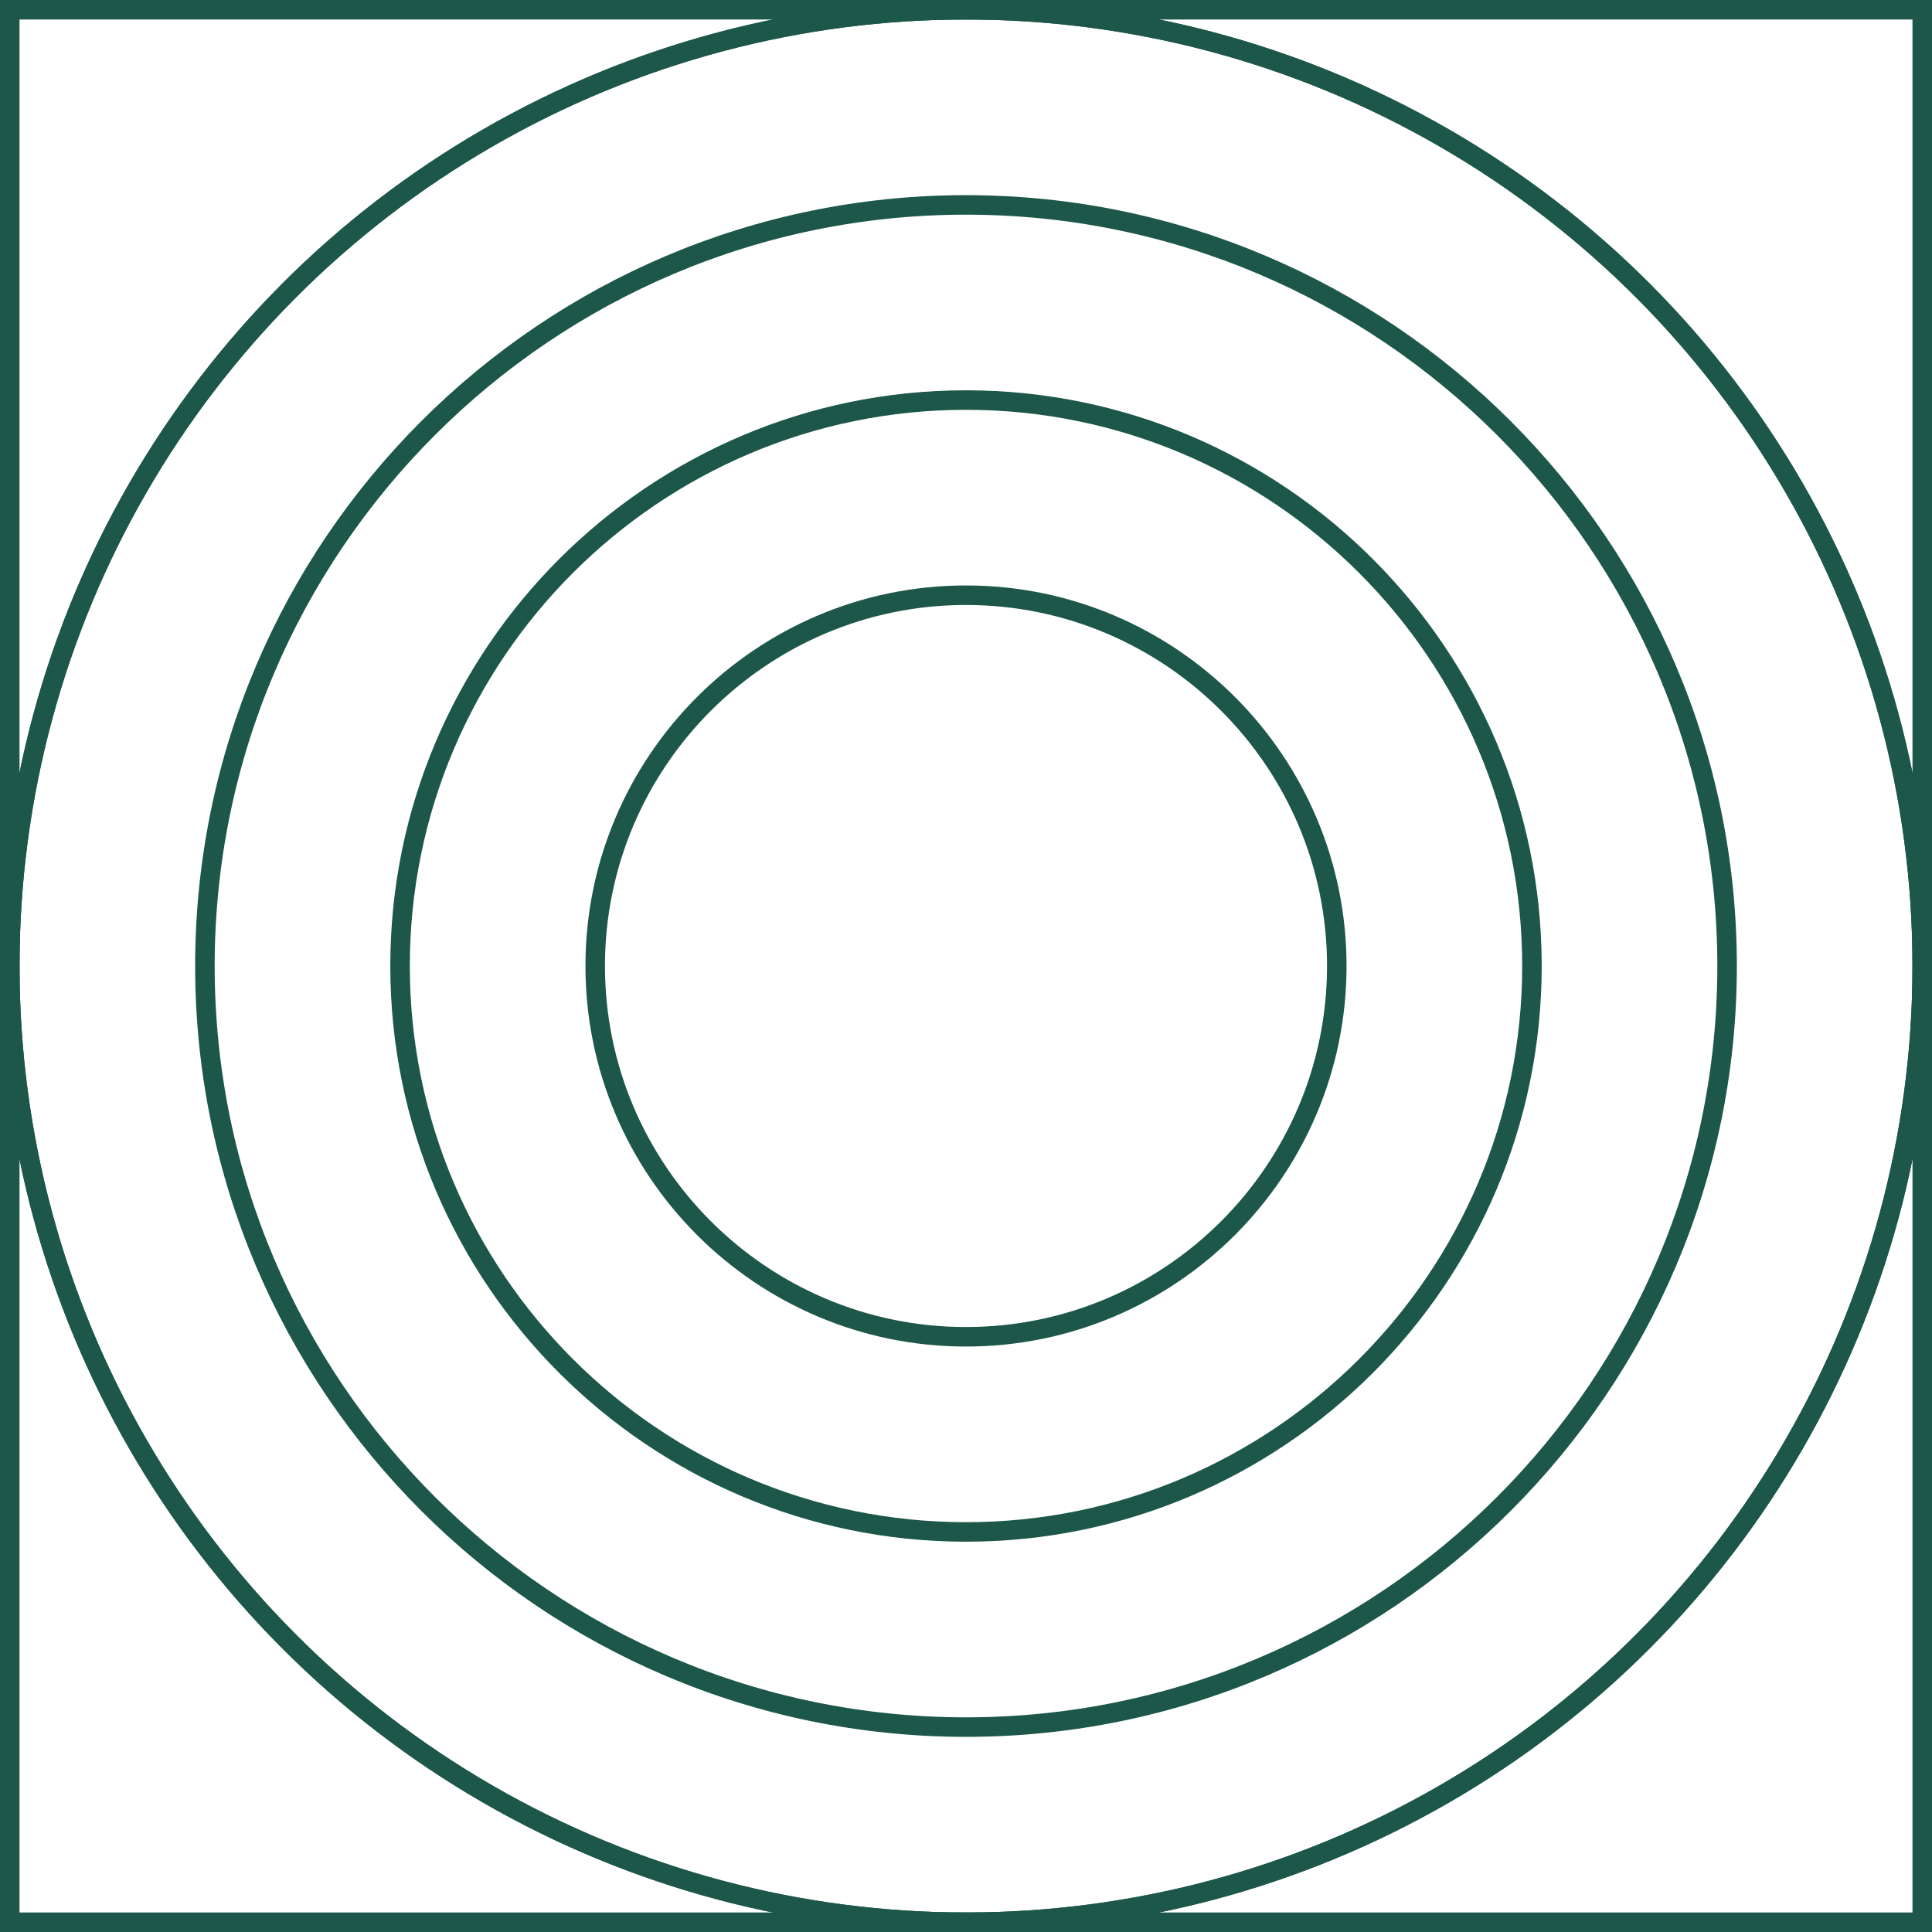
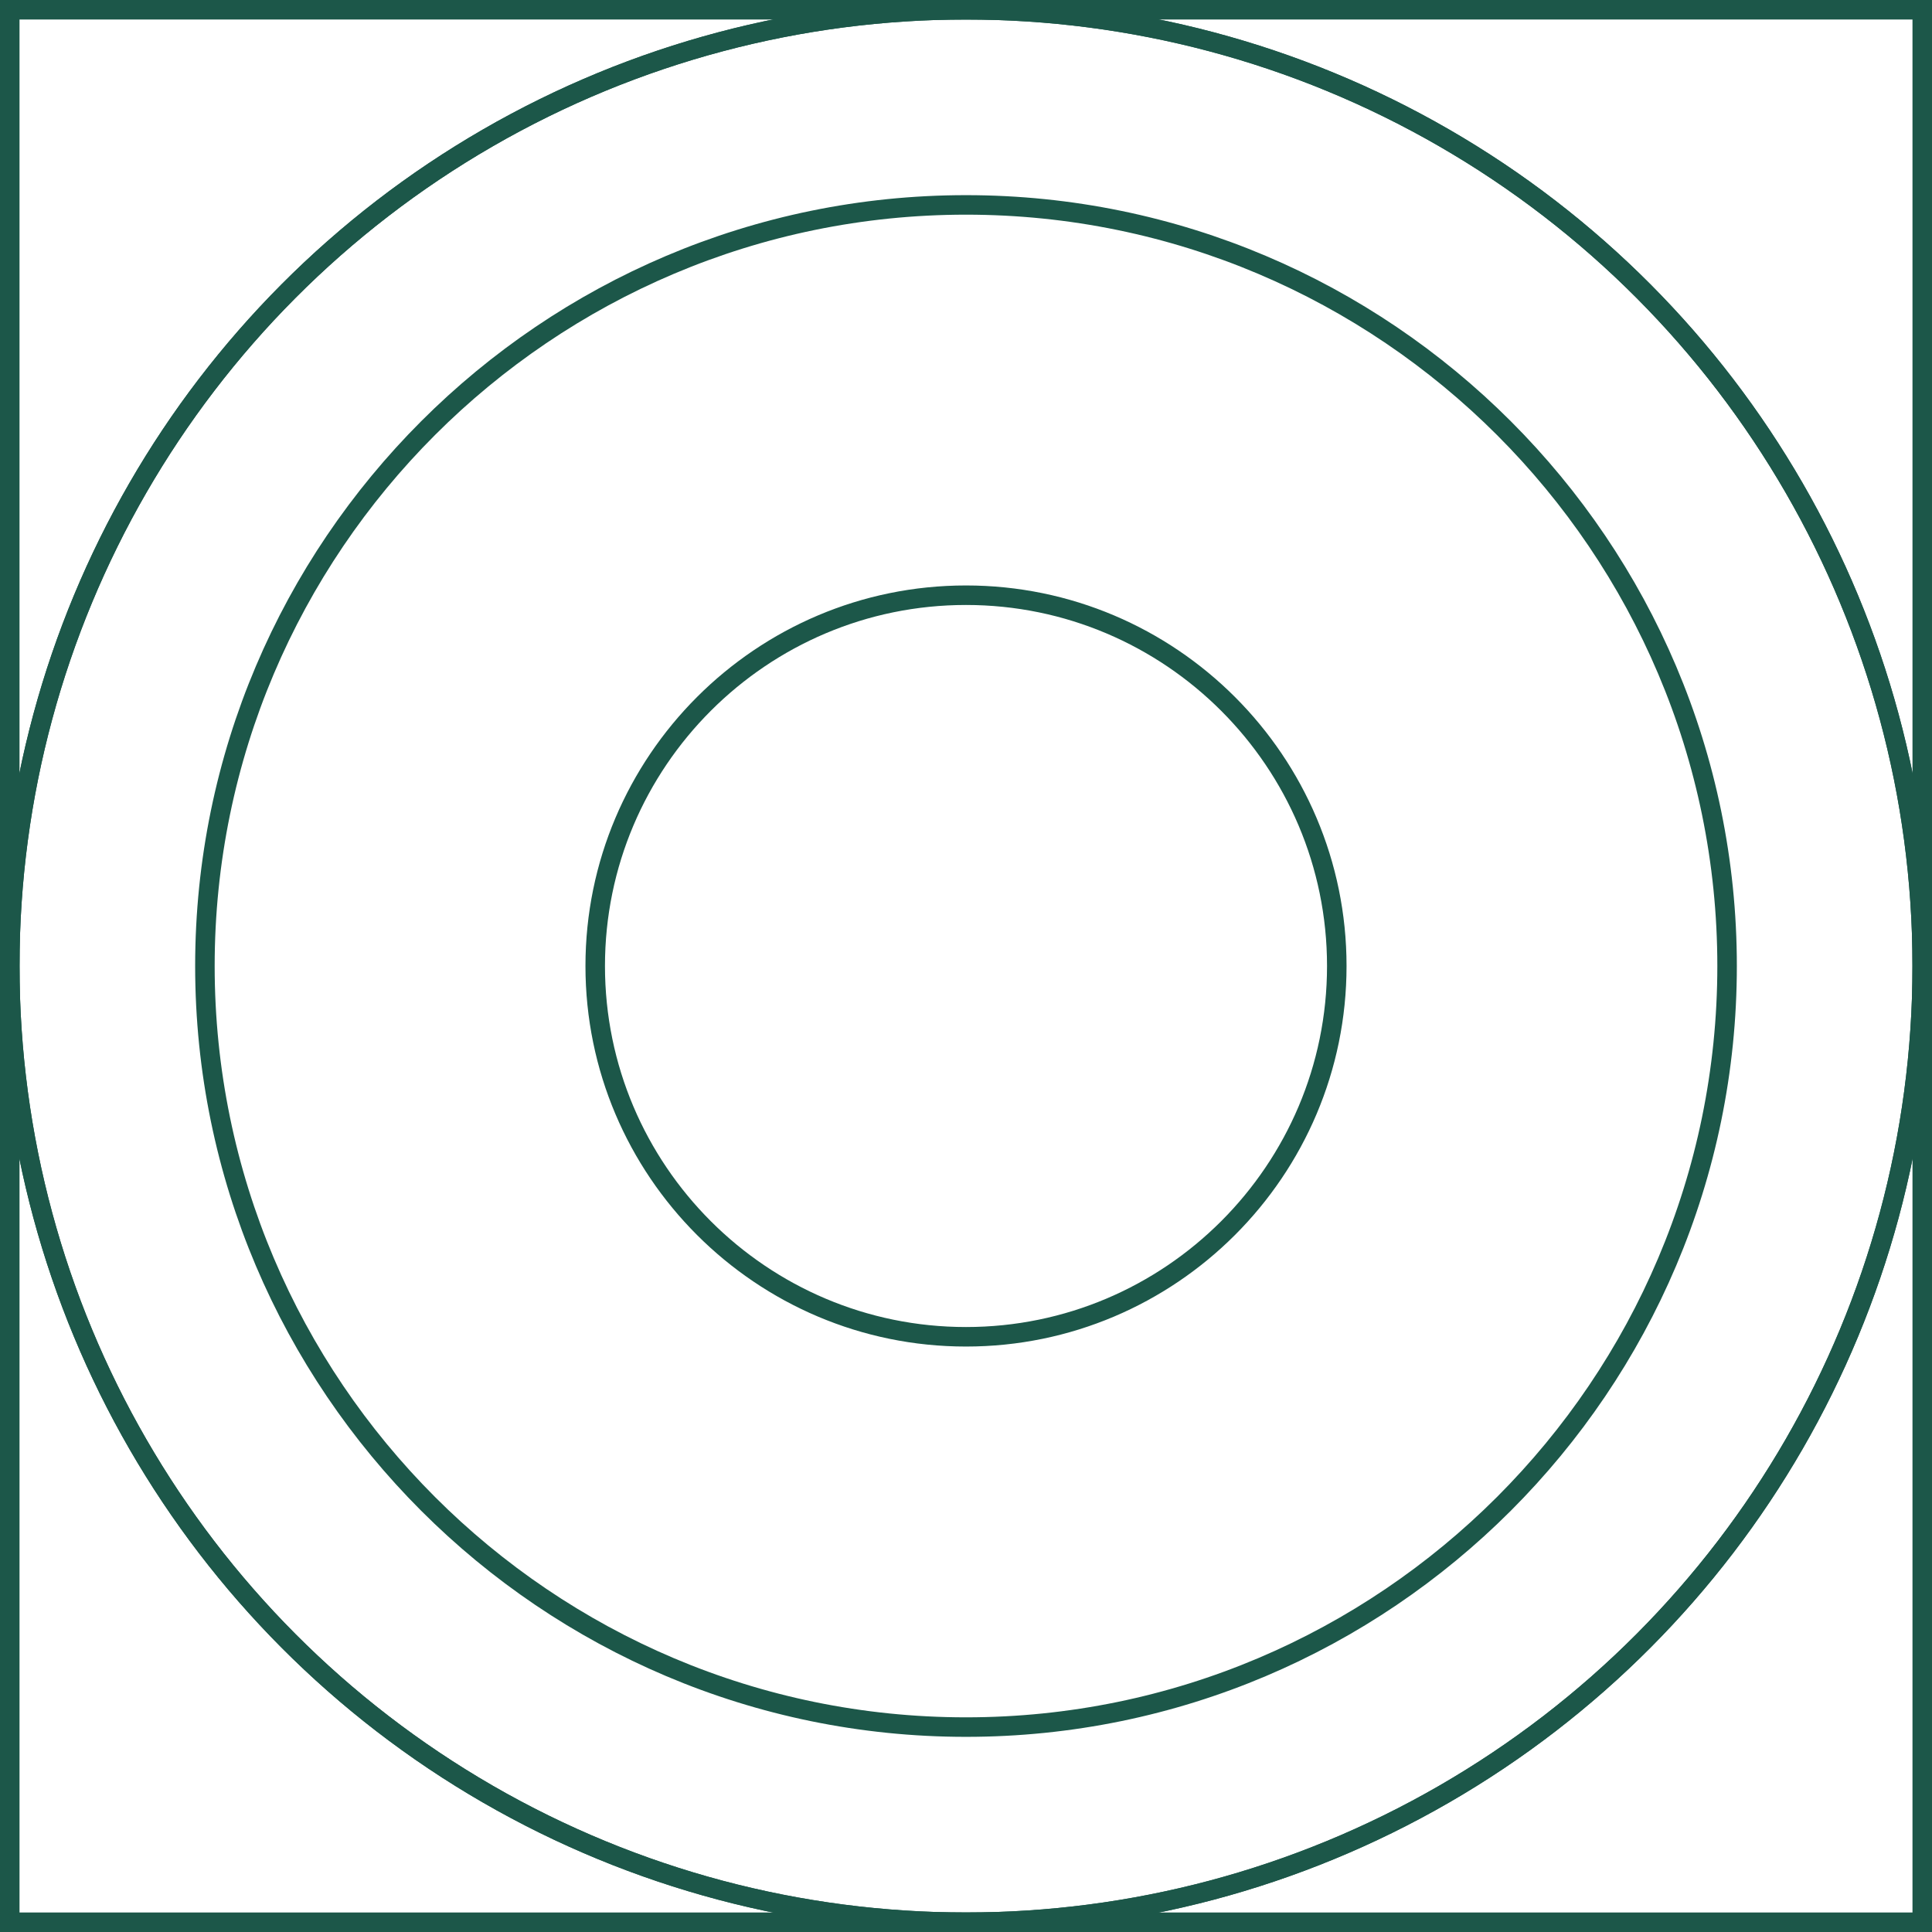
<svg xmlns="http://www.w3.org/2000/svg" id="Camada_1" data-name="Camada 1" viewBox="0 0 99 99">
  <defs>
    <style> .cls-1 { fill: none; stroke: #1c5749; stroke-miterlimit: 10; } </style>
  </defs>
  <rect class="cls-1" x=".5" y=".5" width="98" height="98" />
  <circle class="cls-1" cx="49.5" cy="49.5" r="49" />
  <circle class="cls-1" cx="49.5" cy="49.5" r="49" />
  <path class="cls-1" d="M49.5,88.5c-21.5,0-39-17.5-39-39S28,10.5,49.5,10.5s39,17.5,39,39-17.5,39-39,39Z" />
-   <path class="cls-1" d="M49.5,78.5c-15.99,0-29-13.01-29-29s13.01-29,29-29,29,13.01,29,29-13.01,29-29,29Z" />
  <path class="cls-1" d="M49.5,68.5c-10.48,0-19-8.52-19-19s8.52-19,19-19,19,8.52,19,19-8.52,19-19,19Z" />
</svg>